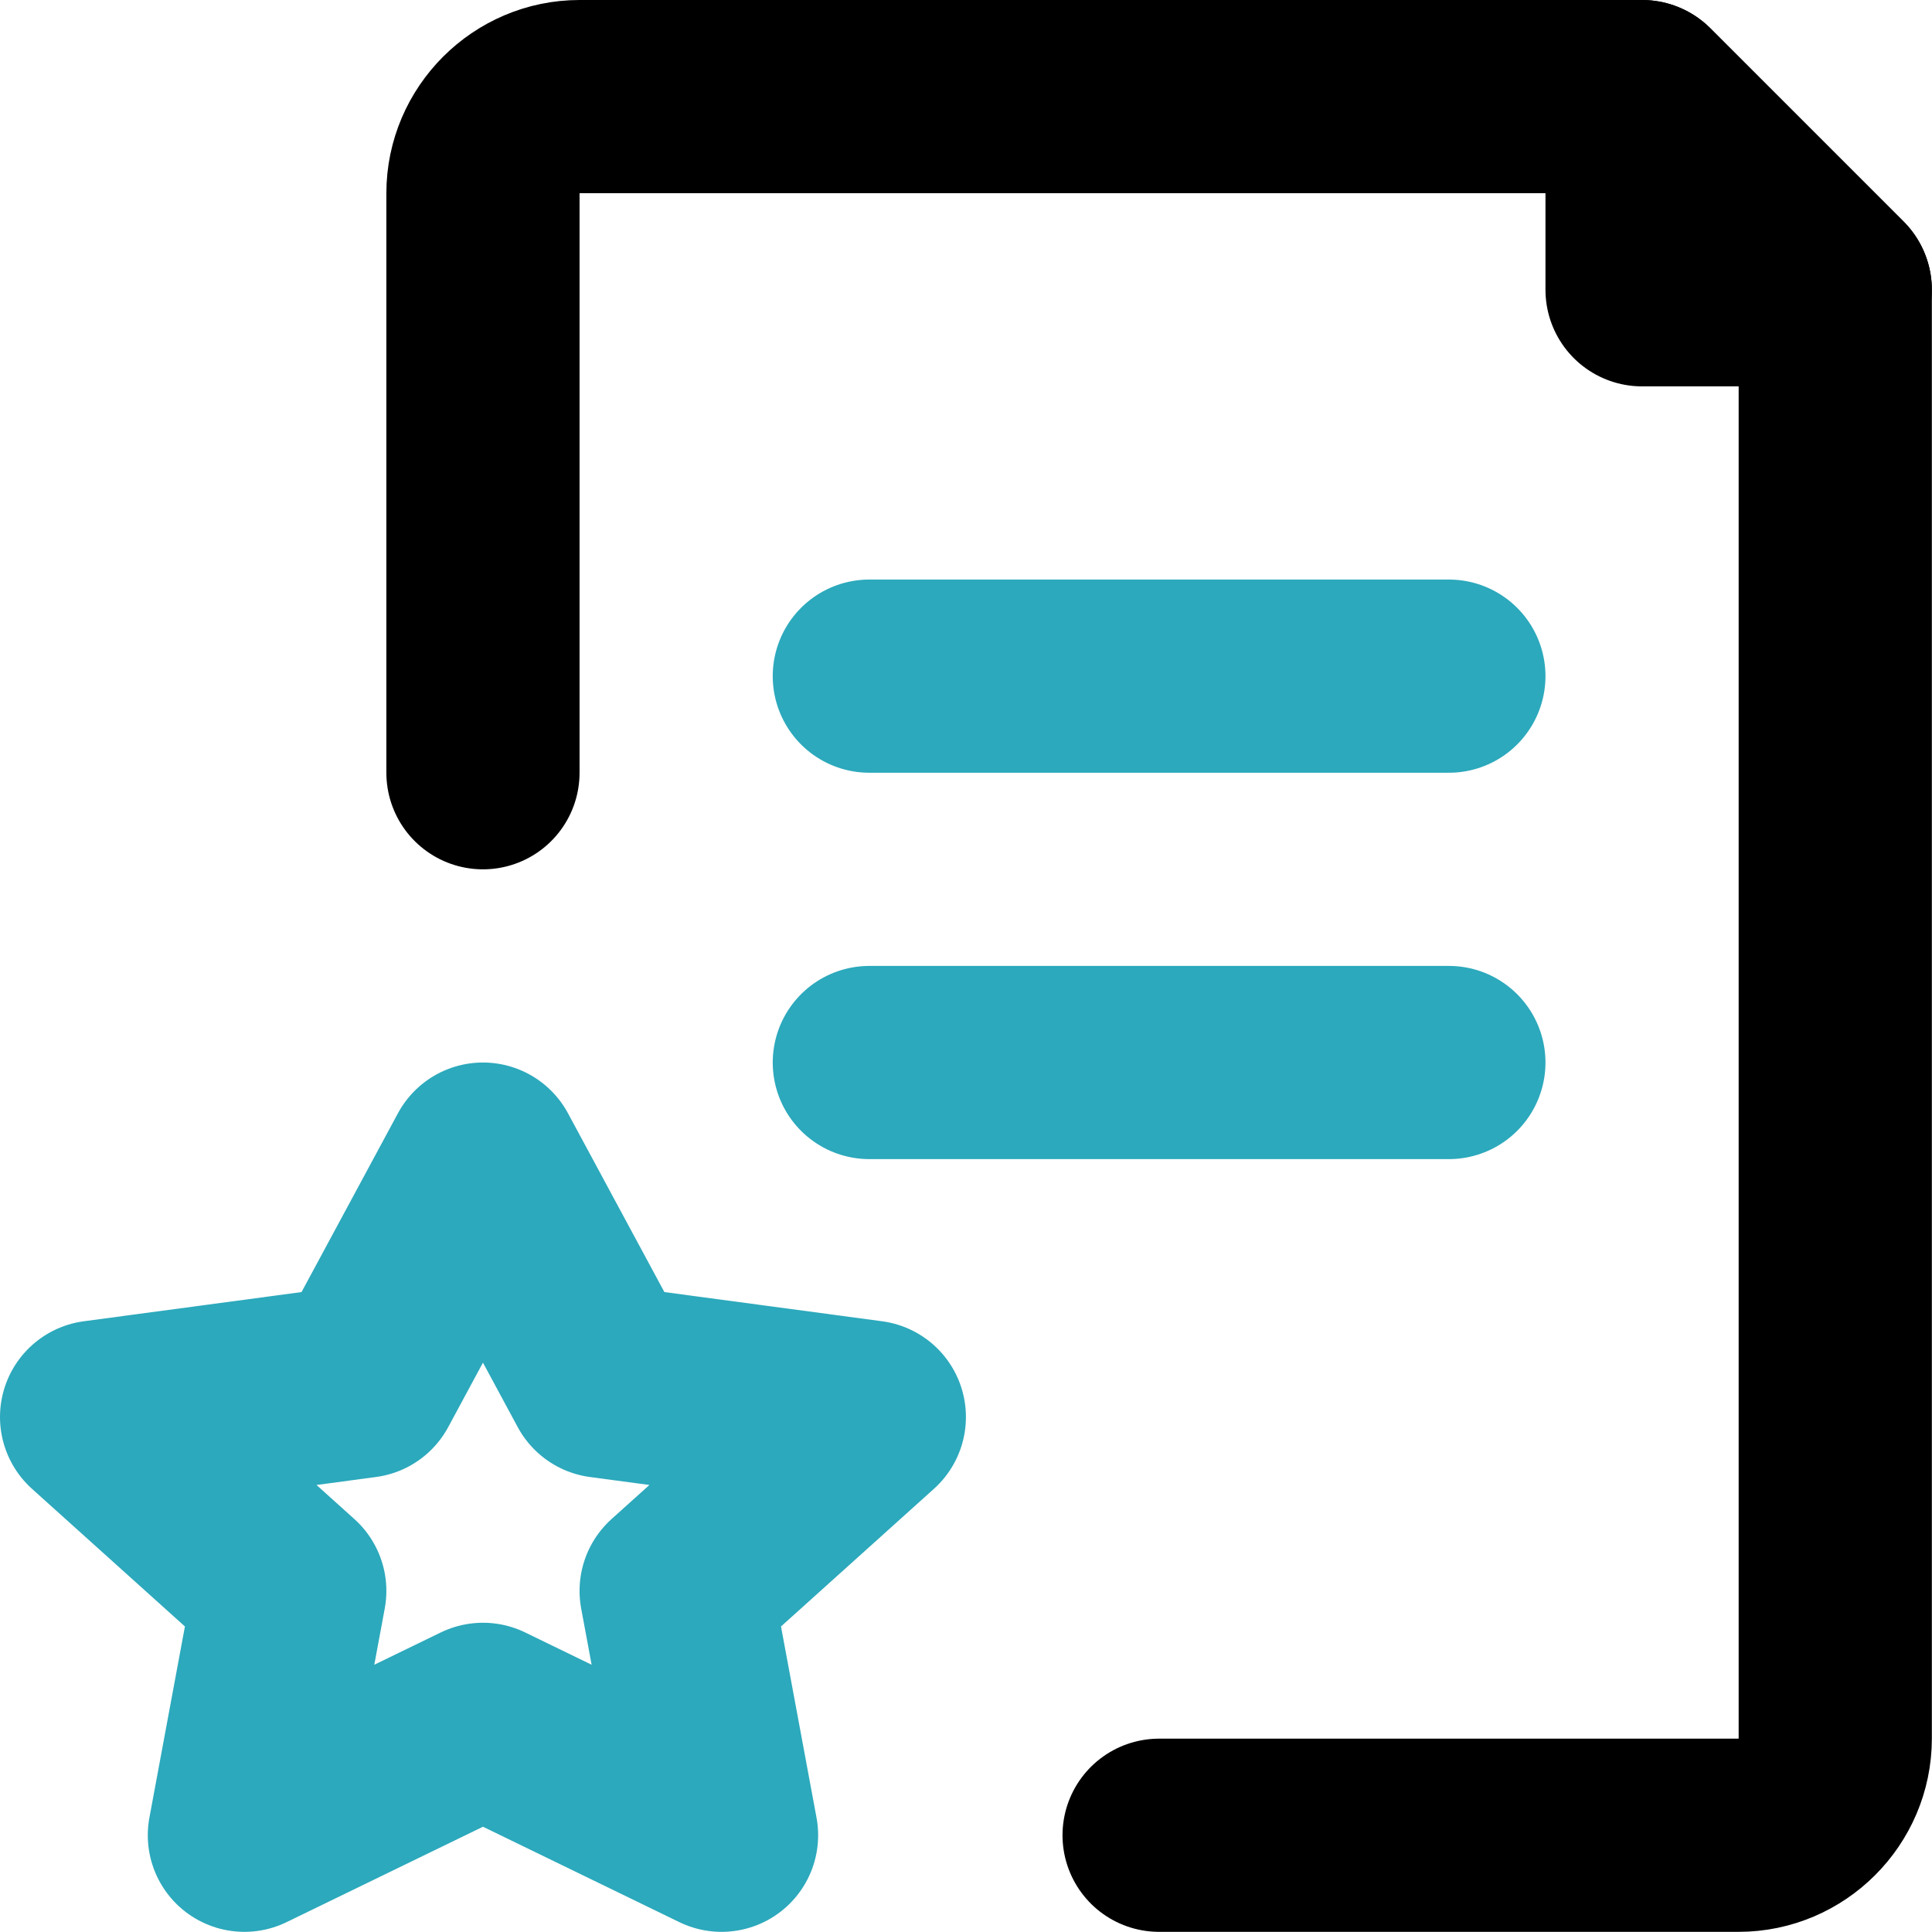
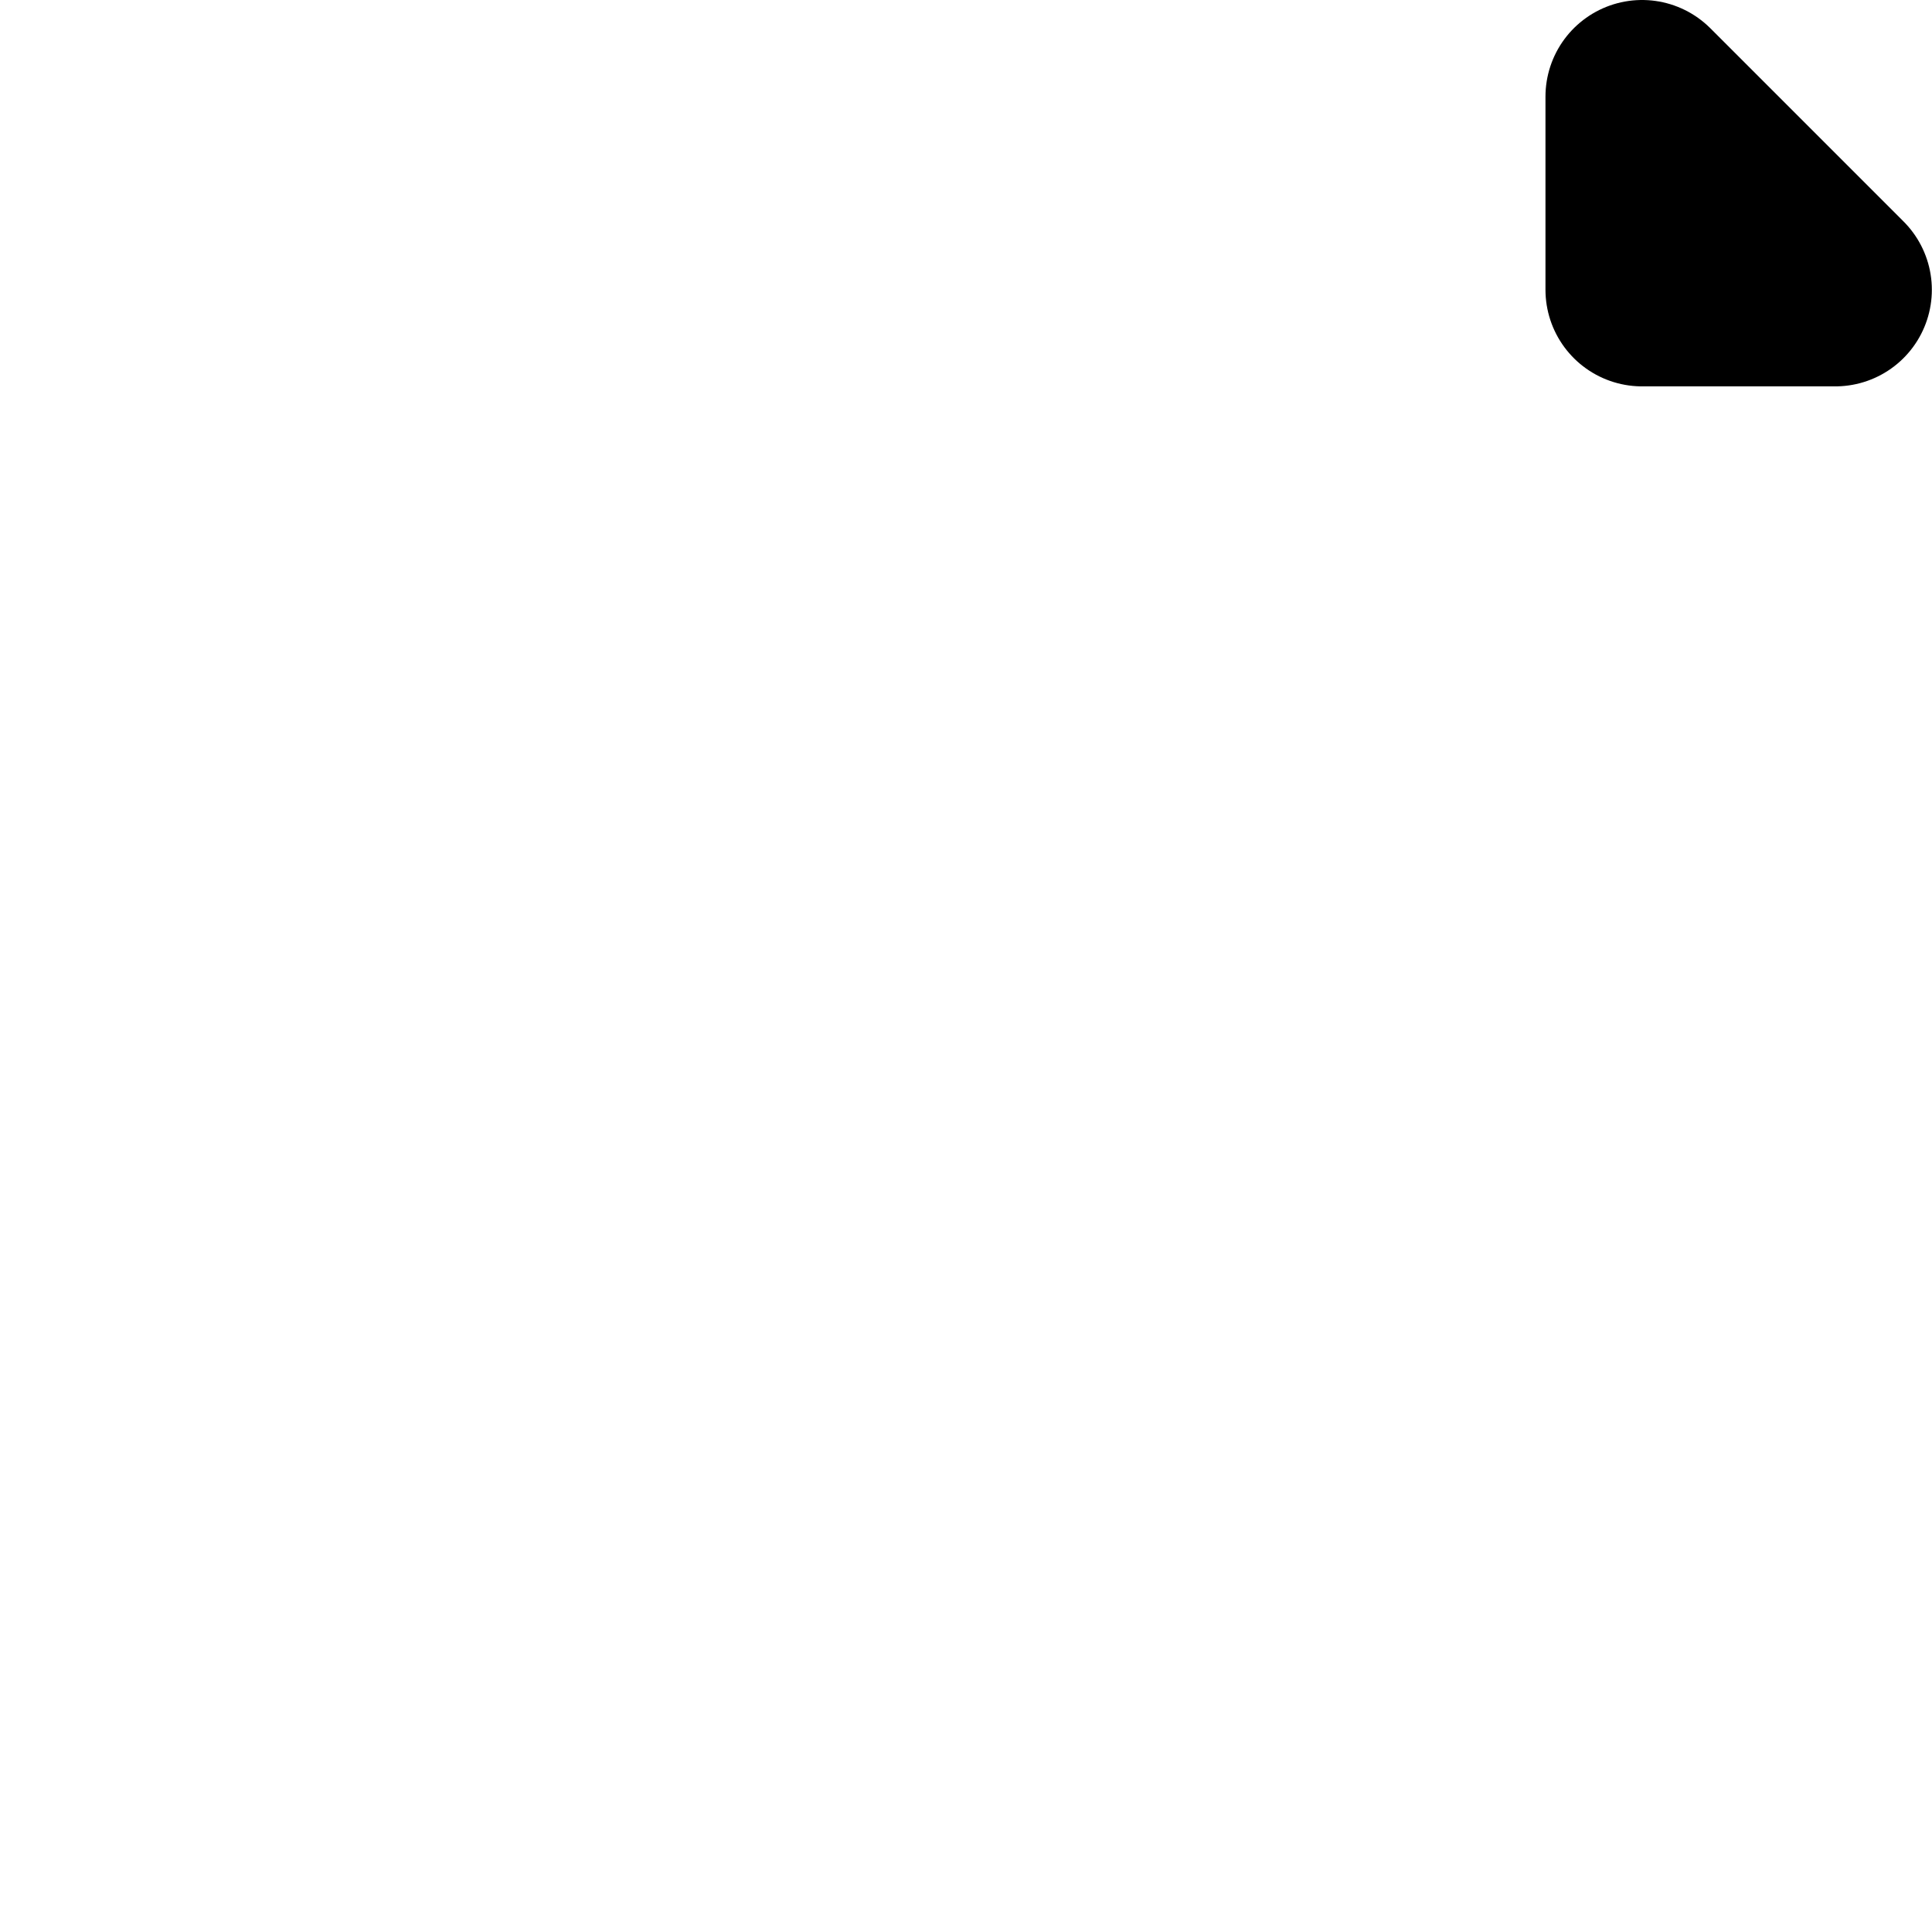
<svg xmlns="http://www.w3.org/2000/svg" width="100%" height="100%" viewBox="0 0 2778 2778" style="fill-rule:evenodd;clip-rule:evenodd;stroke-linecap:round;stroke-linejoin:round;">
-   <path id="secondary" d="M522.222 1986.11l-383.333 51.389 277.778 250-65.278 351.389 343.055-166.667 343.056 166.667-65.278-351.389 277.778-250-383.333-51.389-172.223-319.444-172.222 319.444zm1561.11-458.333h-833.333m833.333-555.556h-833.333" style="fill:none;fill-rule:nonzero;stroke:#2ca9bc;stroke-width:277.78px;" />
-   <path id="primary" d="M694.444 1111.11V277.777c0-76.192 62.697-138.889 138.889-138.889h1527.78l277.778 277.778v2083.33c0 76.192-62.697 138.889-138.889 138.889h-833.333" style="fill:none;fill-rule:nonzero;stroke:#000;stroke-width:277.78px;" />
  <path id="primary-2" d="M2361.11 138.889v277.778h277.778L2361.11 138.889z" style="fill:none;fill-rule:nonzero;stroke:#000;stroke-width:277.78px;" />
</svg>